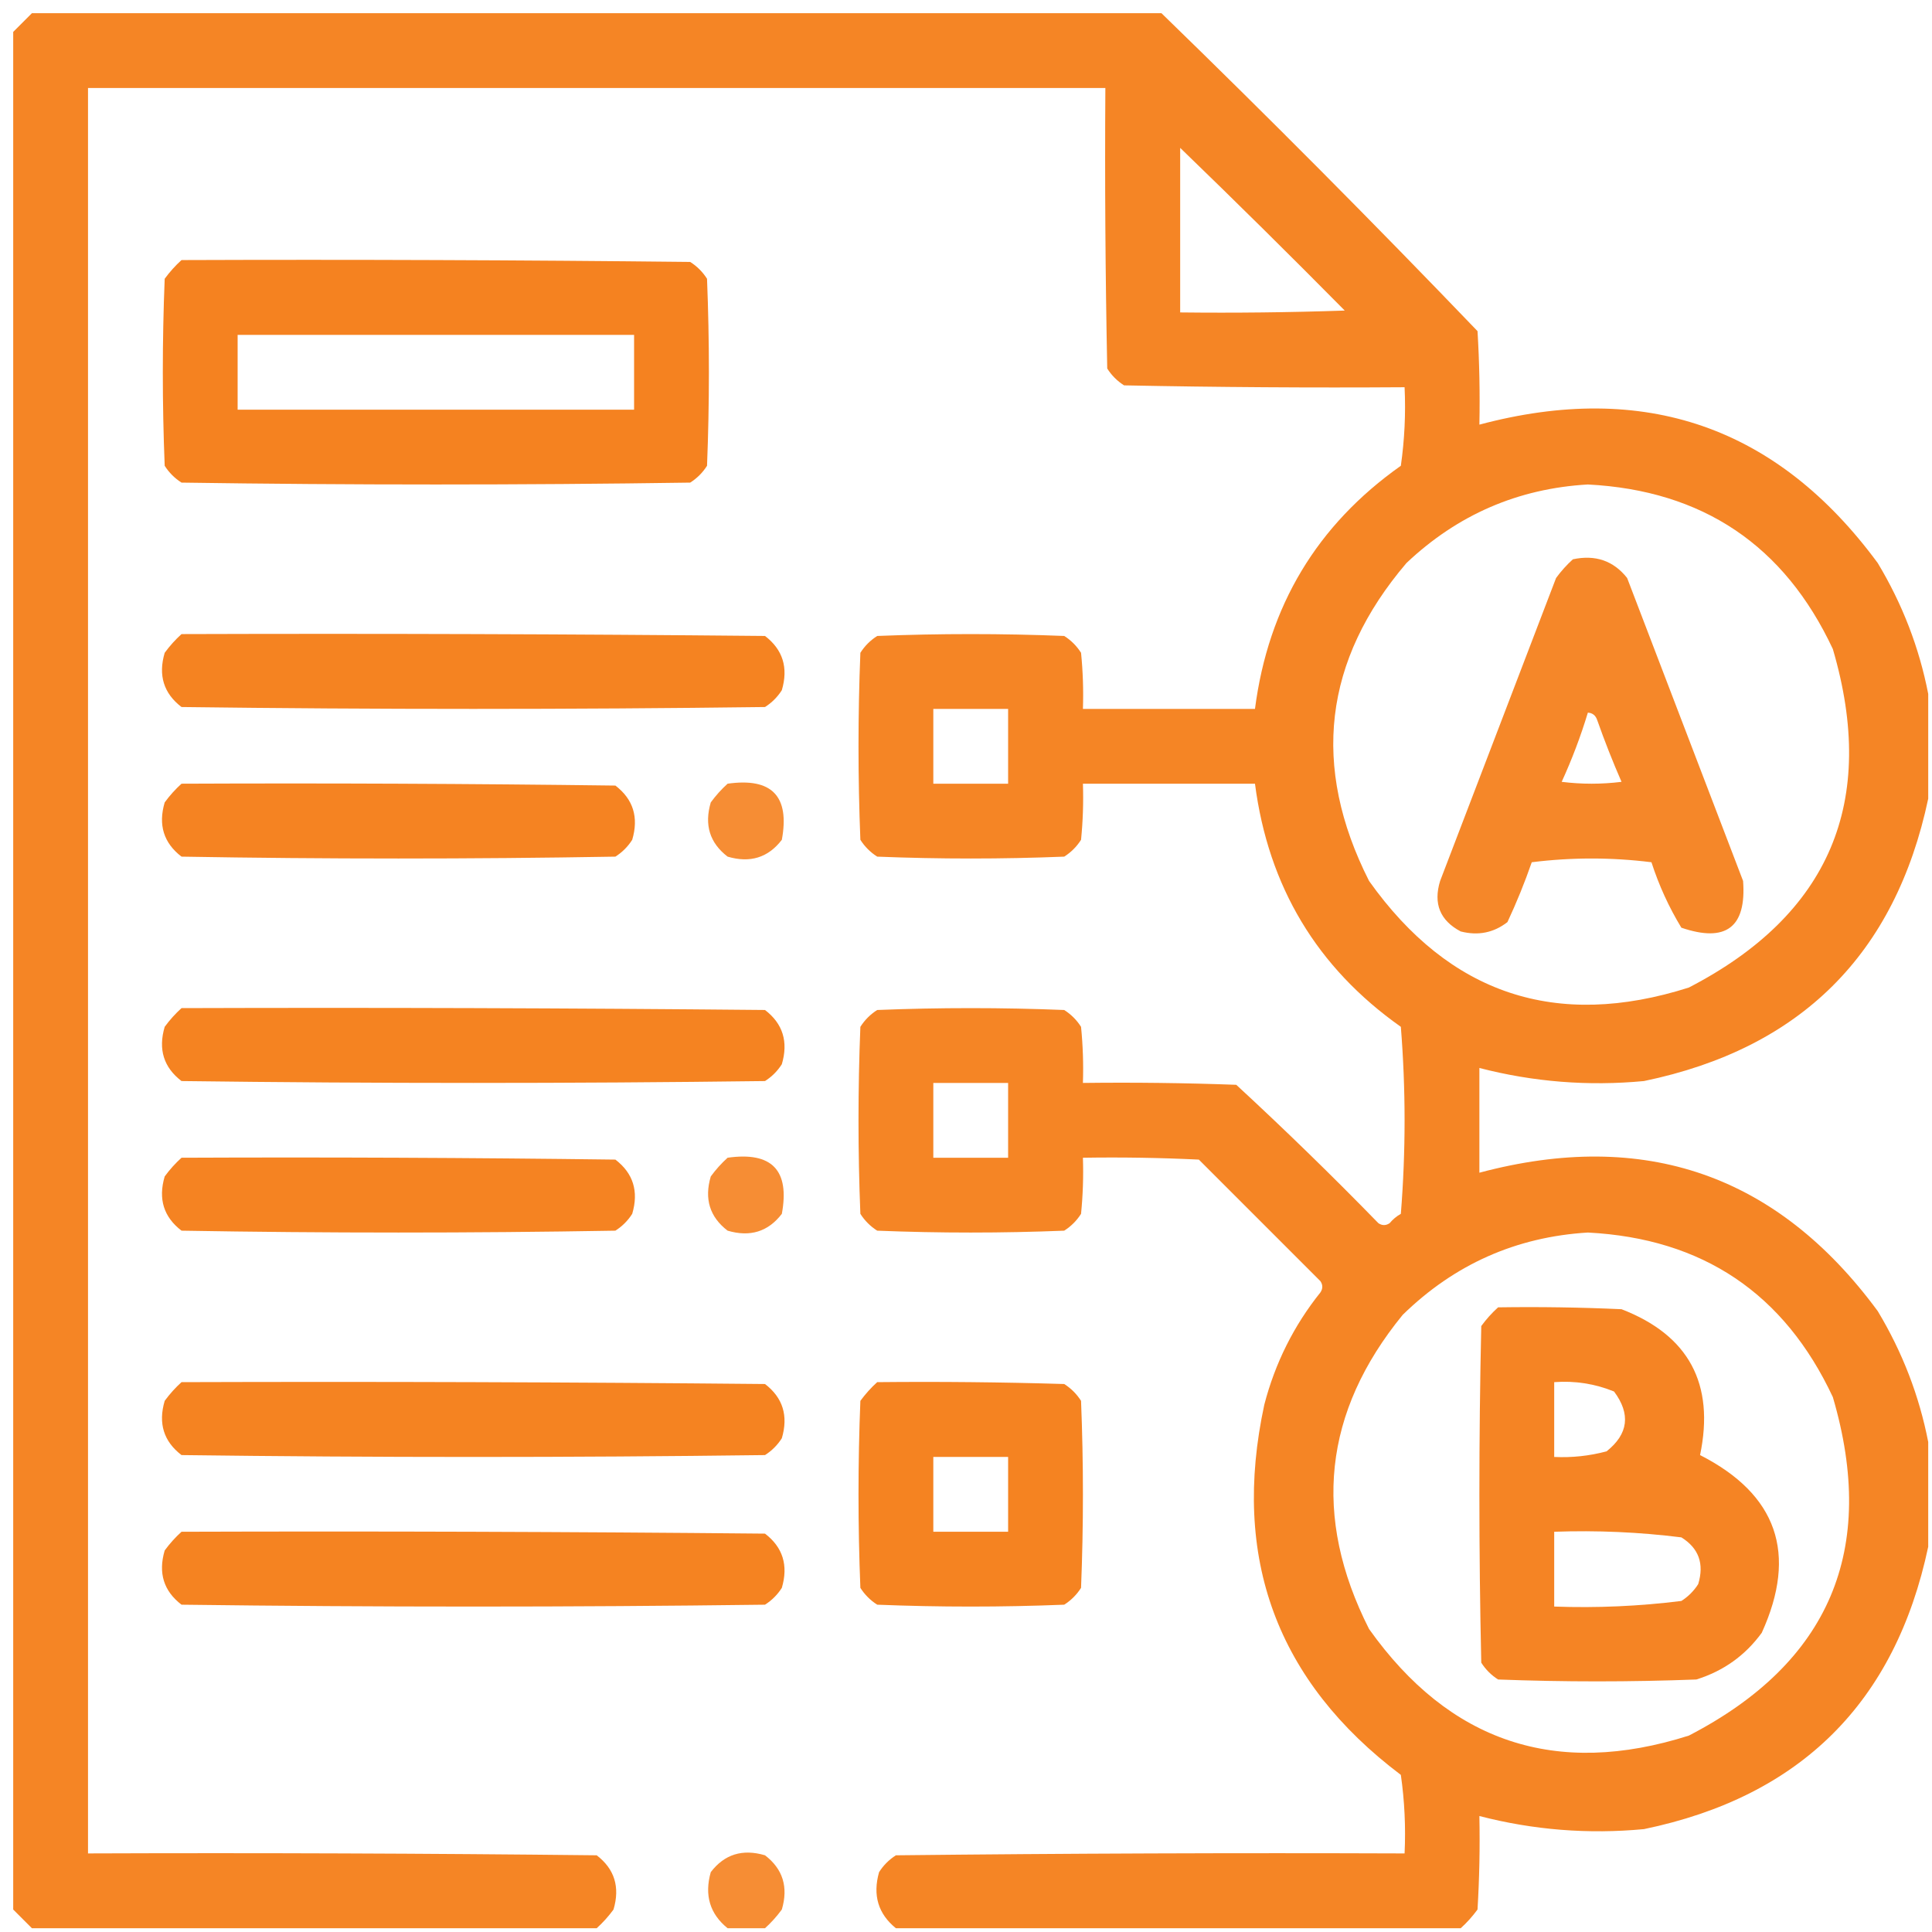
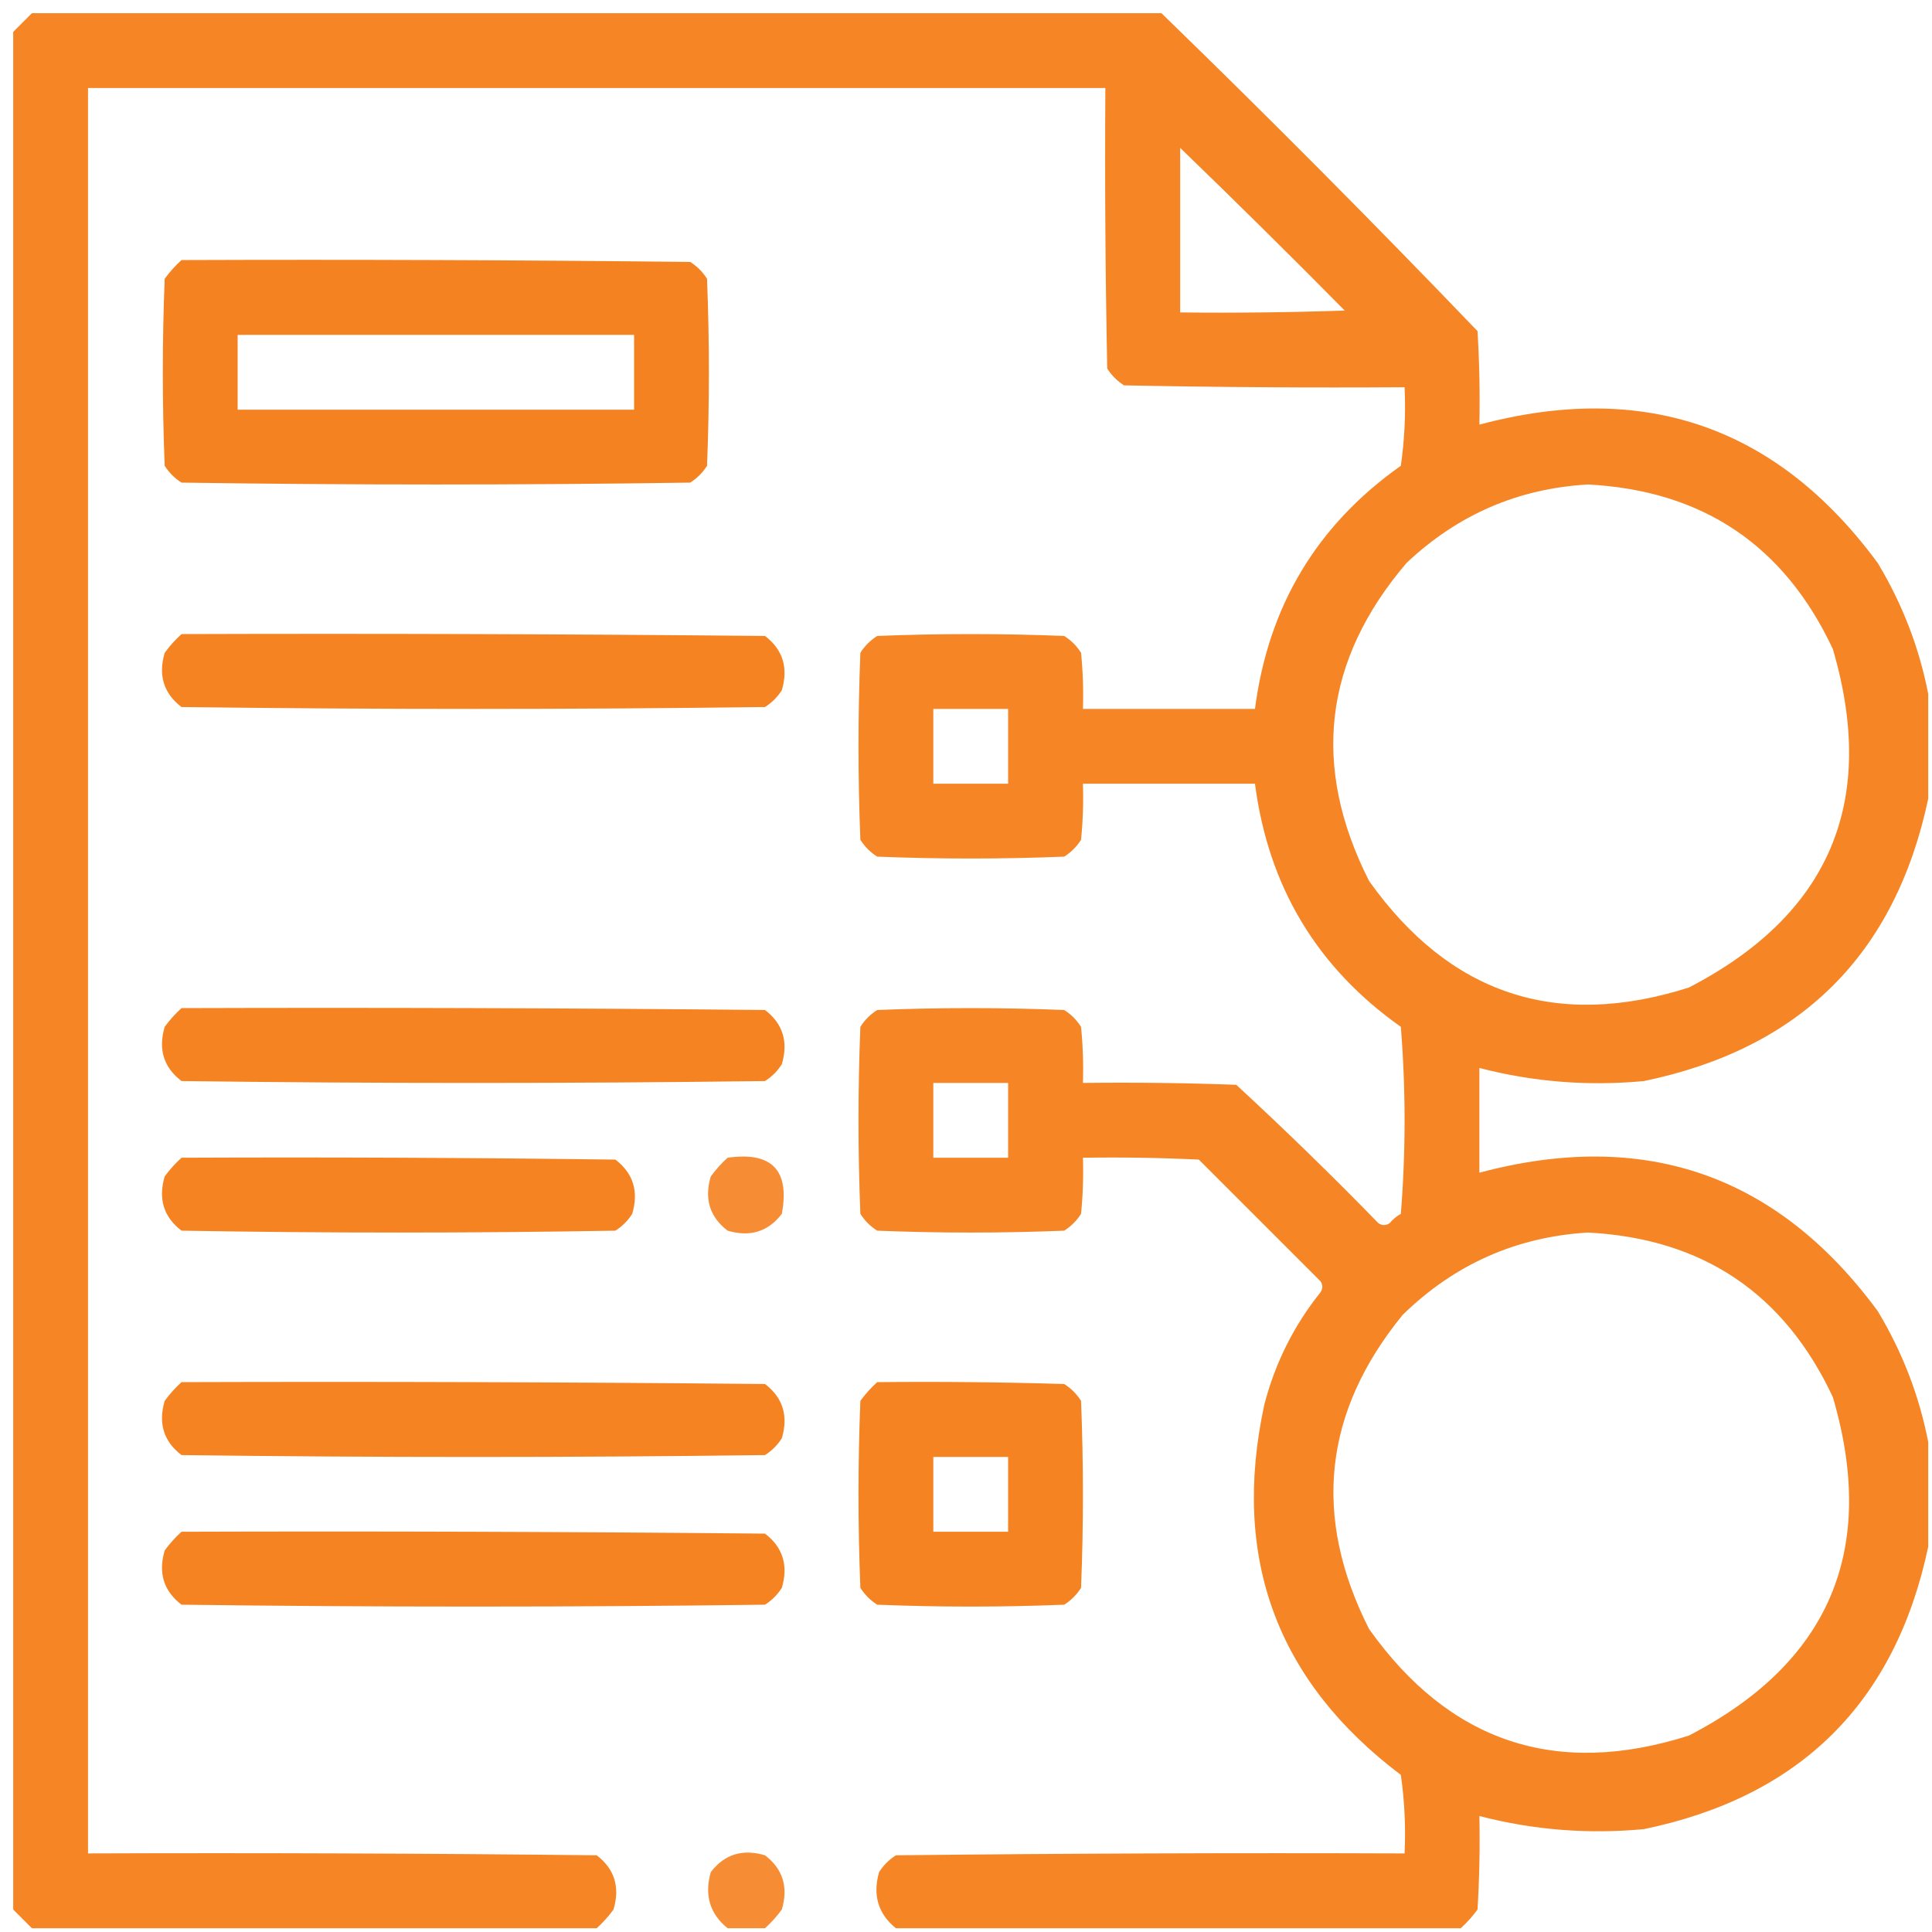
<svg xmlns="http://www.w3.org/2000/svg" version="1.1" id="Layer_1" x="0px" y="0px" width="512px" height="512px" viewBox="0 0 512 512" enable-background="new 0 0 512 512" xml:space="preserve">
  <g>
    <path opacity="0.974" fill="#F58220" enable-background="new    " d="M435.668,286.49c41.478-8.603,66.589-33.549,75.332-74.836   c0-9.251,0-18.503,0-27.754c-2.386-12.266-6.847-23.83-13.381-34.692c-26.601-36.128-61.789-48.353-105.564-36.675   c0.164-8.267,0-16.527-0.496-24.78C364.102,59.14,336.183,31.056,307.802,3.5c-99.782,0-199.563,0-299.346,0   C6.804,5.152,5.152,6.804,3.5,8.456c0,165.862,0,331.726,0,497.588c1.651,1.652,3.304,3.304,4.956,4.956   c49.891,0,99.782,0,149.673,0c1.62-1.459,3.106-3.11,4.46-4.956c1.759-5.959,0.272-10.749-4.46-14.372   c-44.934-0.496-89.869-0.662-134.805-0.496c0-155.95,0-311.901,0-467.852c89.87,0,179.739,0,269.609,0   c-0.166,24.782,0,49.563,0.496,74.341c1.156,1.817,2.643,3.304,4.46,4.46c24.777,0.496,49.558,0.661,74.341,0.496   c0.326,6.97-0.004,13.909-0.991,20.815c-22.235,15.702-35.121,37.177-38.657,64.429c-15.199,0-30.398,0-45.596,0   c0.164-4.967-0.001-9.923-0.496-14.868c-1.156-1.817-2.643-3.304-4.46-4.46c-16.521-0.661-33.04-0.661-49.561,0   c-1.817,1.157-3.304,2.644-4.46,4.46c-0.661,16.521-0.661,33.04,0,49.561c1.157,1.817,2.644,3.304,4.46,4.46   c16.521,0.661,33.04,0.661,49.561,0c1.817-1.157,3.304-2.644,4.46-4.46c0.495-4.945,0.66-9.901,0.496-14.868   c15.197,0,30.396,0,45.596,0c3.536,27.251,16.422,48.727,38.657,64.429c1.32,16.521,1.32,33.04,0,49.561   c-1.137,0.639-2.128,1.466-2.974,2.478c-0.991,0.662-1.982,0.662-2.974,0c-12.254-12.583-24.81-24.81-37.666-36.674   c-13.543-0.496-27.089-0.662-40.64-0.496c0.164-4.967-0.001-9.923-0.496-14.868c-1.156-1.817-2.643-3.304-4.46-4.46   c-16.521-0.662-33.04-0.662-49.561,0c-1.817,1.156-3.304,2.643-4.46,4.46c-0.661,16.521-0.661,33.04,0,49.561   c1.157,1.817,2.644,3.304,4.46,4.46c16.521,0.662,33.04,0.662,49.561,0c1.817-1.156,3.304-2.643,4.46-4.46   c0.495-4.945,0.66-9.901,0.496-14.868c10.248-0.164,20.49,0,30.728,0.496c10.737,10.737,21.476,21.477,32.214,32.214   c0.66,0.991,0.66,1.982,0,2.974c-7.047,8.806-12.002,18.718-14.867,29.736c-8.771,40.616,3.289,73.326,36.179,98.13   c0.987,6.906,1.317,13.845,0.991,20.815c-44.938-0.166-89.871,0-134.805,0.496c-1.817,1.156-3.304,2.643-4.46,4.46   c-1.731,6.104-0.244,11.061,4.46,14.868c49.891,0,99.781,0,149.673,0c1.619-1.459,3.106-3.11,4.46-4.956   c0.496-8.254,0.66-16.514,0.496-24.78c14.304,3.706,28.842,4.863,43.613,3.469c41.478-8.603,66.589-33.549,75.332-74.836   c0-9.251,0-18.503,0-27.754c-2.386-12.267-6.847-23.83-13.381-34.692c-26.601-36.128-61.789-48.354-105.564-36.675   c0-9.251,0-18.503,0-27.754C406.359,286.728,420.897,287.885,435.668,286.49z M312.758,82.797c0-14.538,0-29.076,0-43.613   c14.669,14.172,29.206,28.545,43.613,43.118C341.837,82.797,327.299,82.962,312.758,82.797z M267.162,207.689   c-6.608,0-13.216,0-19.824,0c0-6.608,0-13.216,0-19.824c6.608,0,13.216,0,19.824,0   C267.162,194.474,267.162,201.081,267.162,207.689z M267.162,306.811c-6.608,0-13.216,0-19.824,0c0-6.608,0-13.216,0-19.824   c6.608,0,13.216,0,19.824,0C267.162,293.595,267.162,300.202,267.162,306.811z M420.8,326.635   c30.409,1.57,52.05,16.107,64.925,43.613c11.883,40.484-0.838,70.387-38.162,89.705c-35.157,11.189-63.406,1.772-84.748-28.25   c-15.083-29.78-12.109-57.534,8.92-83.262C385.448,335.057,401.803,327.788,420.8,326.635z M362.815,233.461   c-15.372-30.378-12.067-58.462,9.912-84.253c13.562-12.815,29.586-19.754,48.073-20.815c30.409,1.57,52.05,16.107,64.925,43.613   c11.883,40.485-0.838,70.387-38.162,89.705C412.406,272.9,384.156,263.483,362.815,233.461z" />
    <g>
      <path opacity="0.995" fill="#F58220" enable-background="new    " d="M187.37,73.876c-1.157-1.817-2.644-3.304-4.46-4.46    C137.976,68.92,93.04,68.755,48.105,68.92c-1.621,1.459-3.107,3.11-4.46,4.956c-0.661,16.52-0.661,33.04,0,49.561    c1.156,1.817,2.643,3.304,4.46,4.46c44.935,0.661,89.87,0.661,134.805,0c1.817-1.157,3.304-2.644,4.46-4.46    C188.031,106.916,188.031,90.396,187.37,73.876z M168.041,108.568c-35.022,0-70.046,0-105.068,0c0-6.608,0-13.216,0-19.824    c35.022,0,70.046,0,105.068,0C168.041,95.352,168.041,101.96,168.041,108.568z" />
    </g>
-     <path opacity="0.955" fill="#F58220" enable-background="new    " d="M461.936,233.461c-10.244-26.763-20.486-53.525-30.729-80.288   c-3.615-4.573-8.405-6.225-14.372-4.956c-1.62,1.459-3.107,3.11-4.46,4.956c-10.244,26.763-20.486,53.525-30.729,80.288   c-1.842,6.028-0.024,10.488,5.452,13.381c4.61,1.182,8.741,0.357,12.39-2.478c2.422-5.174,4.569-10.46,6.443-15.859   c10.572-1.321,21.145-1.321,31.719,0c1.982,6.126,4.625,11.909,7.93,17.346C457.399,249.879,462.85,245.75,461.936,233.461z    M413.862,207.194c2.729-5.955,5.042-12.067,6.938-18.337c1.239,0.077,2.063,0.738,2.478,1.982   c1.958,5.547,4.105,10.999,6.443,16.355C424.434,207.855,419.147,207.855,413.862,207.194z" />
    <g>
      <path opacity="0.99" fill="#F58220" enable-background="new    " d="M48.105,168.041c51.544-0.166,103.087,0,154.629,0.496    c4.732,3.623,6.219,8.414,4.46,14.373c-1.157,1.817-2.644,3.304-4.46,4.46c-51.543,0.661-103.086,0.661-154.629,0    c-4.732-3.623-6.219-8.414-4.46-14.373C44.997,171.151,46.484,169.5,48.105,168.041z" />
    </g>
    <g>
-       <path opacity="0.987" fill="#F58220" enable-background="new    " d="M48.105,207.689c38.328-0.166,76.655,0,114.98,0.496    c4.732,3.623,6.219,8.414,4.46,14.373c-1.157,1.817-2.644,3.304-4.46,4.46c-38.327,0.661-76.654,0.661-114.98,0    c-4.732-3.623-6.219-8.414-4.46-14.373C44.997,210.8,46.484,209.148,48.105,207.689z" />
-     </g>
+       </g>
    <g>
-       <path opacity="0.908" fill="#F58220" enable-background="new    " d="M192.822,207.689c11.72-1.661,16.512,3.295,14.373,14.868    c-3.623,4.733-8.414,6.22-14.373,4.46c-4.733-3.623-6.22-8.414-4.46-14.373C189.715,210.8,191.202,209.148,192.822,207.689z" />
-     </g>
+       </g>
    <g>
      <path opacity="0.99" fill="#F58220" enable-background="new    " d="M48.105,267.162c51.544-0.166,103.087,0,154.629,0.496    c4.732,3.623,6.219,8.413,4.46,14.372c-1.157,1.817-2.644,3.304-4.46,4.46c-51.543,0.662-103.086,0.662-154.629,0    c-4.732-3.623-6.219-8.413-4.46-14.372C44.997,270.273,46.484,268.622,48.105,267.162z" />
    </g>
    <g>
      <path opacity="0.987" fill="#F58220" enable-background="new    " d="M48.105,306.811c38.328-0.166,76.655,0,114.98,0.496    c4.732,3.622,6.219,8.413,4.46,14.372c-1.157,1.817-2.644,3.304-4.46,4.46c-38.327,0.662-76.654,0.662-114.98,0    c-4.732-3.622-6.219-8.413-4.46-14.372C44.997,309.922,46.484,308.271,48.105,306.811z" />
    </g>
    <g>
      <path opacity="0.908" fill="#F58220" enable-background="new    " d="M192.822,306.811c11.72-1.661,16.512,3.295,14.373,14.868    c-3.623,4.733-8.414,6.221-14.373,4.46c-4.733-3.622-6.22-8.413-4.46-14.372C189.715,309.922,191.202,308.271,192.822,306.811z" />
    </g>
-     <path opacity="0.977" fill="#F58220" enable-background="new    " d="M450.536,385.611c3.94-18.887-2.998-31.772-20.815-38.656   c-10.898-0.496-21.802-0.662-32.71-0.496c-1.62,1.46-3.107,3.111-4.46,4.956c-0.662,29.736-0.662,59.473,0,89.209   c1.155,1.817,2.643,3.304,4.46,4.46c17.511,0.662,35.021,0.662,52.534,0c7.188-2.241,12.969-6.372,17.346-12.39   C476.422,411.726,470.97,396.031,450.536,385.611z M411.879,366.283c5.5-0.409,10.786,0.416,15.859,2.479   c4.456,5.979,3.795,11.267-1.982,15.859c-4.546,1.213-9.172,1.709-13.877,1.486C411.879,379.499,411.879,372.892,411.879,366.283z    M450.041,419.809c-1.158,1.816-2.645,3.304-4.461,4.461c-11.172,1.396-22.406,1.892-33.701,1.486c0-6.608,0-13.216,0-19.824   c11.295-0.405,22.529,0.09,33.701,1.486C450.194,410.289,451.681,414.419,450.041,419.809z" />
    <g>
      <path opacity="0.99" fill="#F58220" enable-background="new    " d="M48.105,366.283c51.544-0.166,103.087,0,154.629,0.496    c4.732,3.622,6.219,8.413,4.46,14.372c-1.157,1.817-2.644,3.304-4.46,4.46c-51.543,0.662-103.086,0.662-154.629,0    c-4.732-3.622-6.219-8.413-4.46-14.372C44.997,369.395,46.484,367.743,48.105,366.283z" />
    </g>
    <path opacity="0.99" fill="#F58220" enable-background="new    " d="M286.49,371.239c-1.156-1.817-2.643-3.304-4.46-4.46   c-16.517-0.496-33.037-0.662-49.561-0.496c-1.62,1.46-3.106,3.111-4.46,4.956c-0.661,16.521-0.661,33.04,0,49.561   c1.157,1.817,2.644,3.304,4.46,4.46c16.521,0.662,33.04,0.662,49.561,0c1.817-1.156,3.304-2.643,4.46-4.46   C287.153,404.279,287.153,387.76,286.49,371.239z M267.162,405.932c-6.608,0-13.216,0-19.824,0c0-6.608,0-13.216,0-19.824   c6.608,0,13.216,0,19.824,0C267.162,392.716,267.162,399.323,267.162,405.932z" />
    <g>
      <path opacity="0.99" fill="#F58220" enable-background="new    " d="M48.105,405.932c51.544-0.166,103.087,0,154.629,0.496    c4.732,3.622,6.219,8.413,4.46,14.372c-1.157,1.817-2.644,3.304-4.46,4.46c-51.543,0.662-103.086,0.662-154.629,0    c-4.732-3.623-6.219-8.413-4.46-14.372C44.997,409.043,46.484,407.392,48.105,405.932z" />
    </g>
    <g>
      <path opacity="0.908" fill="#F58220" enable-background="new    " d="M202.734,511c-3.304,0-6.608,0-9.912,0    c-4.705-3.808-6.191-8.764-4.46-14.868c3.622-4.733,8.413-6.221,14.373-4.46c4.732,3.623,6.219,8.413,4.46,14.372    C205.84,507.89,204.353,509.541,202.734,511z" />
    </g>
  </g>
</svg>